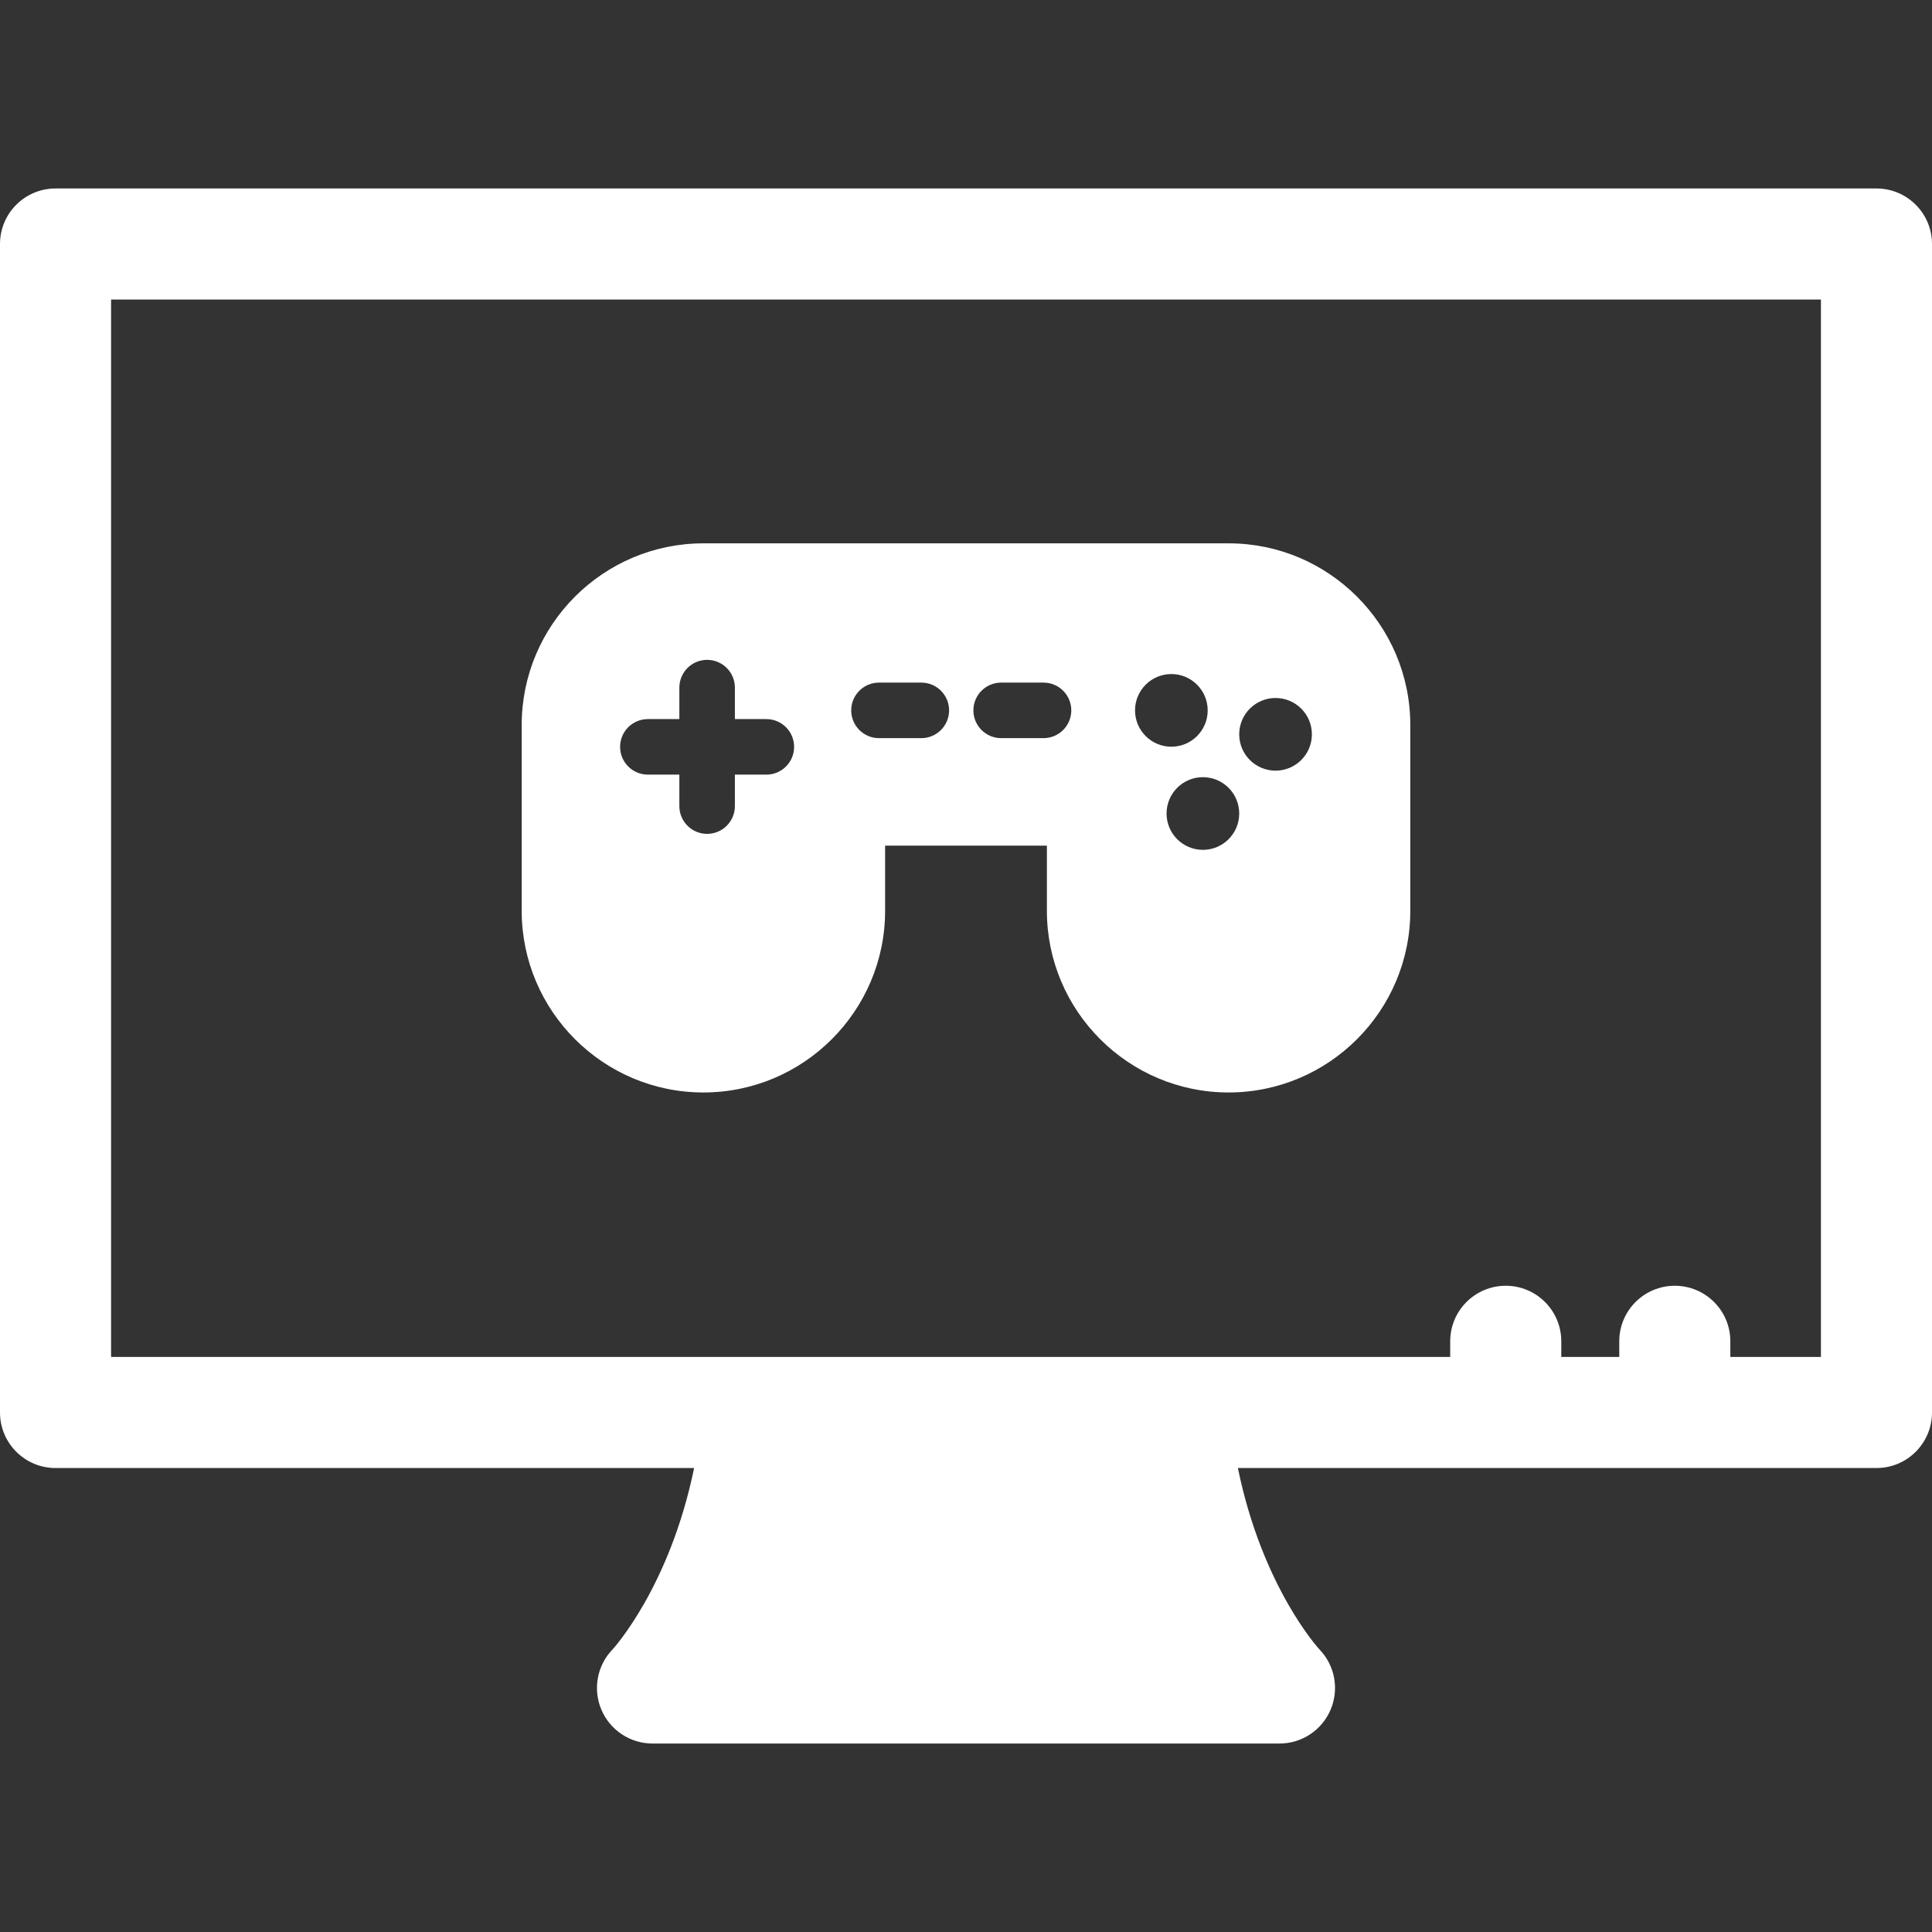
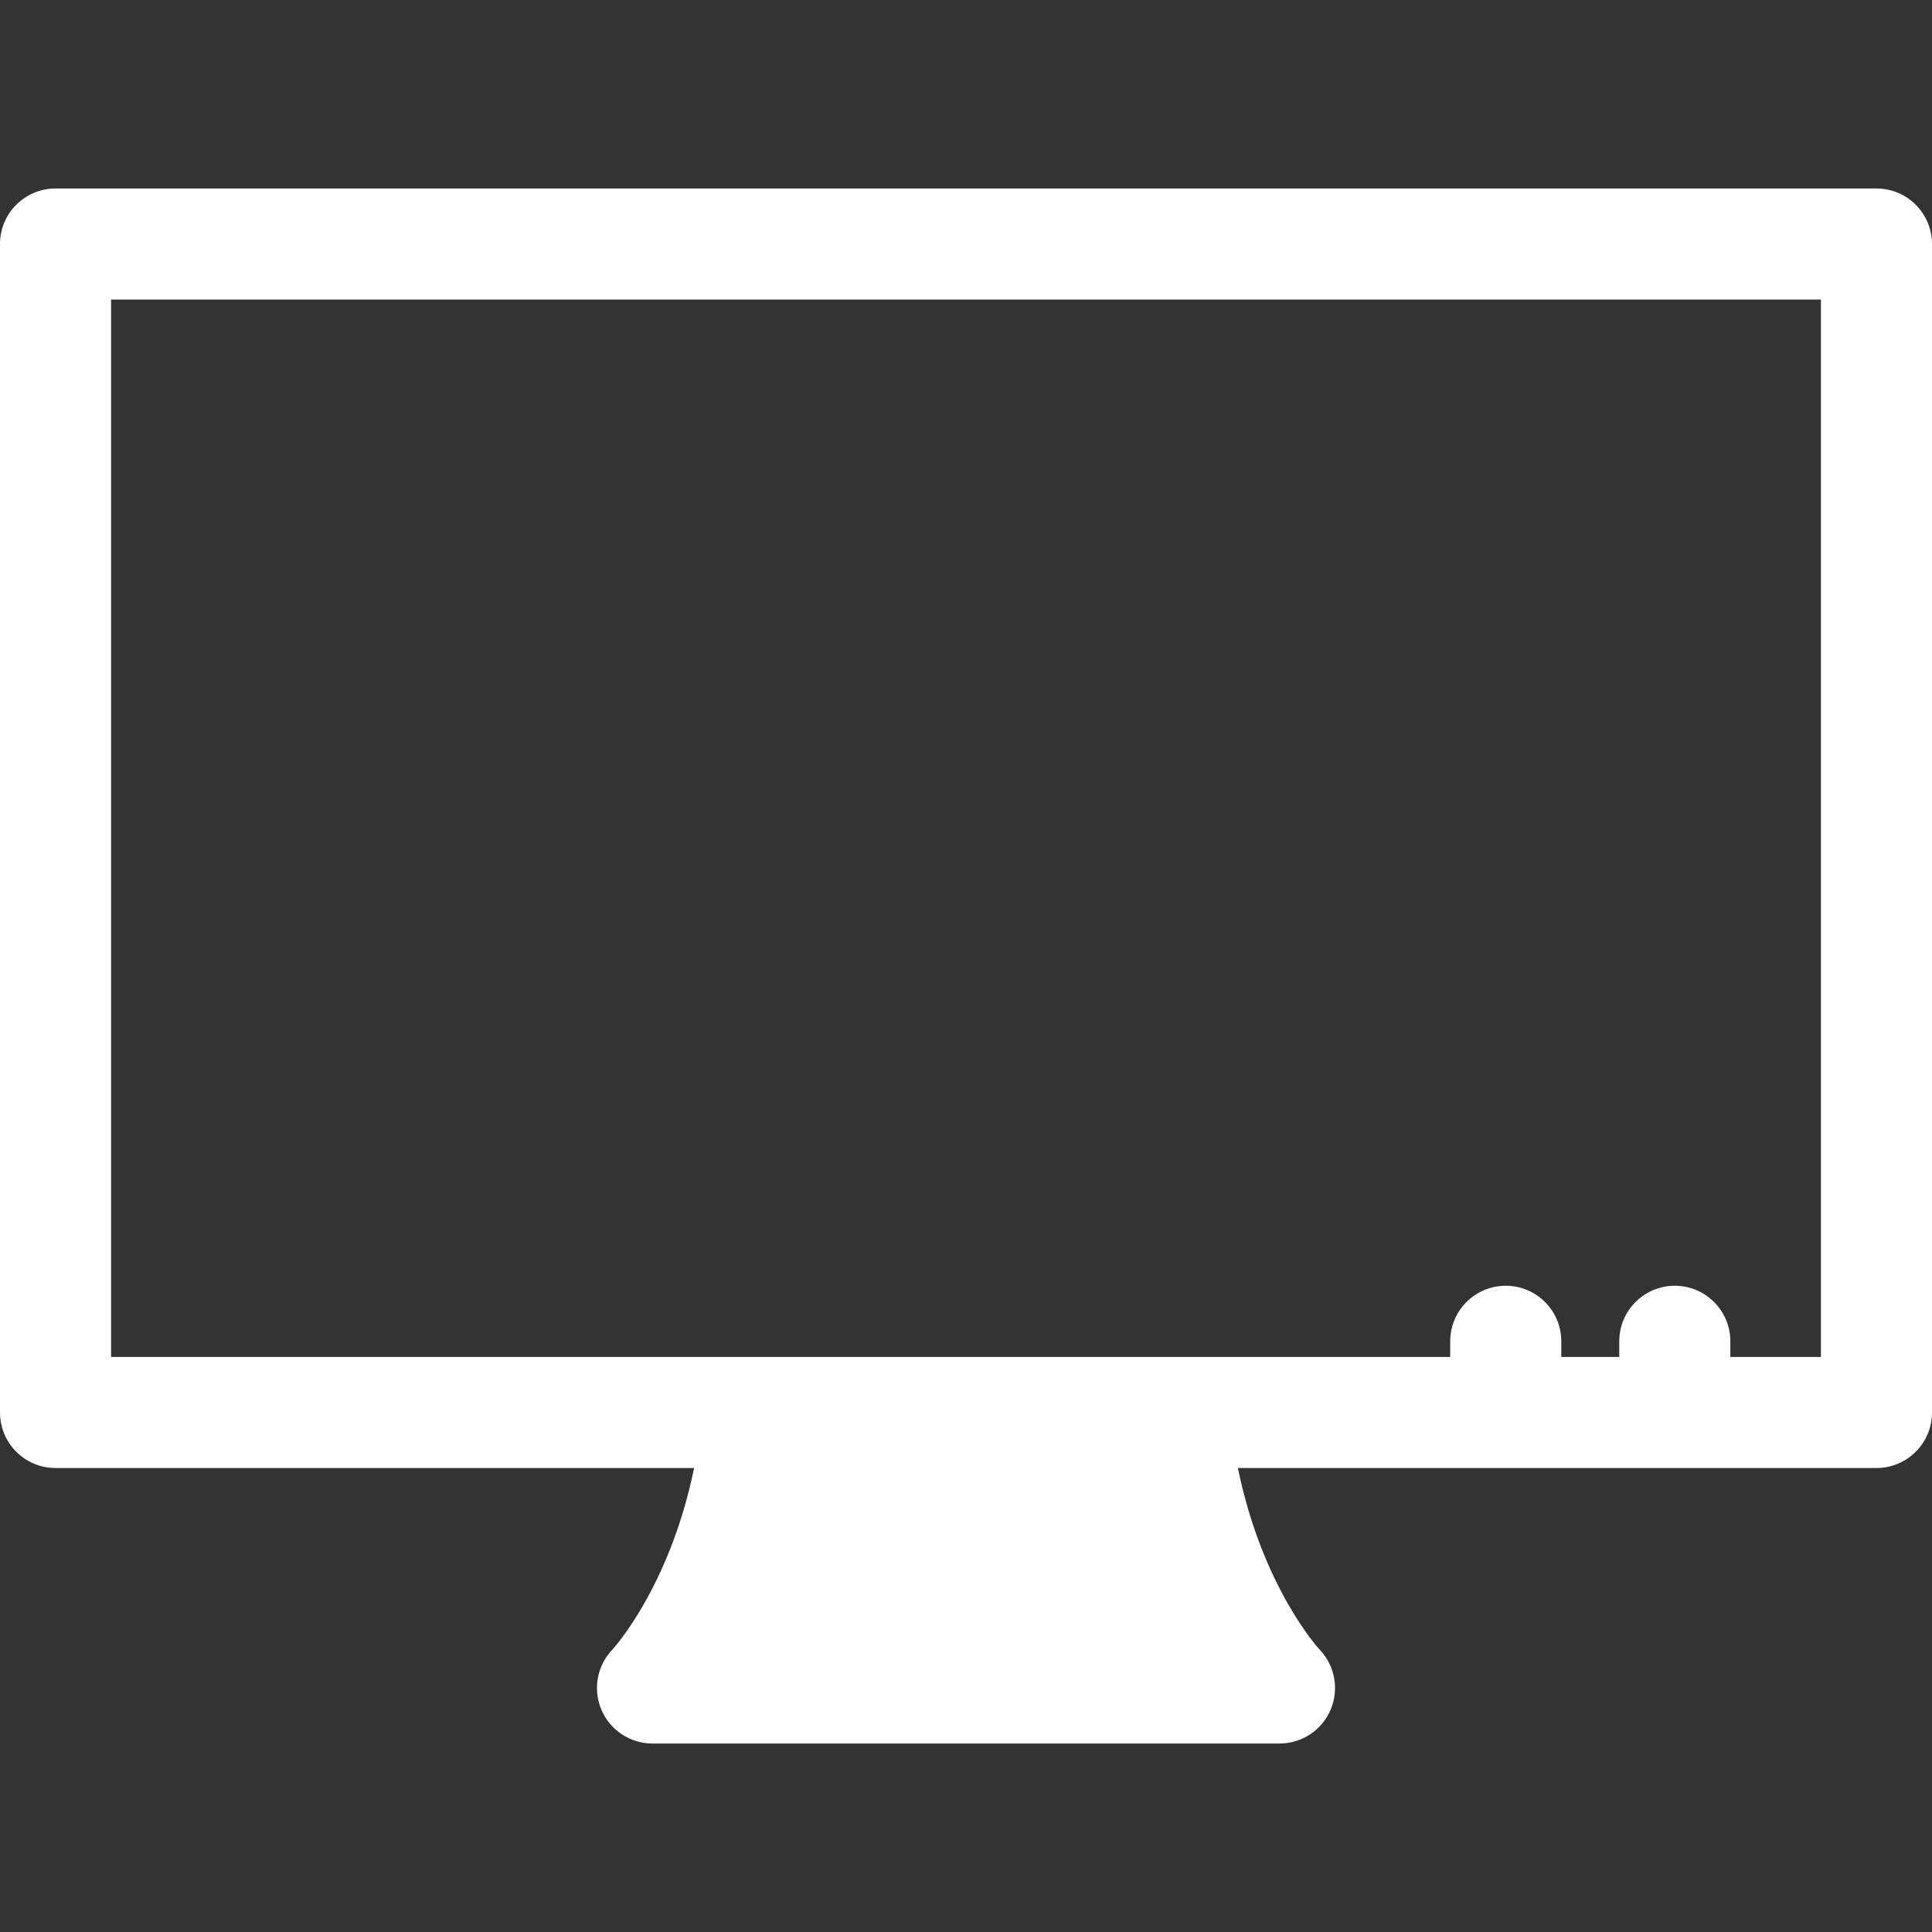
<svg xmlns="http://www.w3.org/2000/svg" fill="#ffffff" height="800px" width="800px" id="Capa_1" viewBox="0 0 347.873 347.873" xml:space="preserve" stroke="#ffffff" stroke-width="0.003">
  <rect x="0" y="0" width="347.873" height="347.873" fill="#333333" stroke="none" />
  <g id="SVGRepo_bgCarrier" stroke-width="0" />
  <g id="SVGRepo_tracerCarrier" stroke-linecap="round" stroke-linejoin="round" />
  <g id="SVGRepo_iconCarrier">
    <g>
-       <path d="M221.218,97.832h-94.563c-18.041,0-32.719,14.678-32.719,32.72v33.436c0,18.042,14.678,32.72,32.719,32.72 c18.04,0,32.717-14.678,32.717-32.72V152.27h29.129v11.718c0,18.042,14.677,32.72,32.717,32.72 c18.041,0,32.719-14.678,32.719-32.72v-33.436C253.936,112.511,239.259,97.832,221.218,97.832z M137.987,139.478h-5.664v5.667 c0,2.761-2.238,5-5,5c-2.762,0-5-2.239-5-5v-5.667h-5.668c-2.762,0-5-2.239-5-5s2.238-5,5-5h5.668v-5.665c0-2.761,2.238-5,5-5 c2.762,0,5,2.239,5,5v5.665h5.664c2.762,0,5,2.239,5,5S140.749,139.478,137.987,139.478z M165.893,132.909h-7.625 c-2.762,0-5-2.239-5-5c0-2.761,2.238-5,5-5h7.625c2.762,0,5,2.239,5,5C170.893,130.67,168.655,132.909,165.893,132.909z M187.895,132.909h-7.627c-2.762,0-5-2.239-5-5c0-2.761,2.238-5,5-5h7.627c2.762,0,5,2.239,5,5 C192.895,130.67,190.657,132.909,187.895,132.909z M204.372,127.909c0-3.611,2.93-6.541,6.543-6.541 c3.611,0,6.541,2.93,6.541,6.541c0,3.615-2.93,6.544-6.541,6.544C207.302,134.453,204.372,131.523,204.372,127.909z M216.591,153.023c-3.615,0-6.543-2.93-6.543-6.543c0-3.615,2.928-6.544,6.543-6.544c3.611,0,6.541,2.929,6.541,6.544 C223.132,150.093,220.202,153.023,216.591,153.023z M229.673,138.763c-3.611,0-6.541-2.93-6.541-6.541 c0-3.615,2.93-6.543,6.541-6.543c3.615,0,6.545,2.928,6.545,6.543C236.218,135.833,233.288,138.763,229.673,138.763z" />
      <path d="M337.873,33.937H10c-5.523,0-10,4.477-10,10v210.393c0,5.523,4.477,10,10,10h114.979 c-4.407,21.476-14.601,32.572-14.674,32.651c-2.793,2.885-3.59,7.16-2.023,10.857c1.566,3.697,5.191,6.099,9.207,6.099h112.895 c4.016,0,7.641-2.402,9.207-6.099c1.566-3.697,0.77-7.973-2.023-10.857c-0.117-0.122-10.279-11.174-14.676-32.651h114.981 c5.523,0,10-4.477,10-10V43.937C347.873,38.414,343.396,33.937,337.873,33.937z M327.873,244.329h-16.311v-2.816 c0-5.523-4.477-10-10-10s-10,4.477-10,10v2.816h-10.439v-2.816c0-5.523-4.477-10-10-10c-5.522,0-10,4.477-10,10v2.816h-49.782 h-74.809H20V53.937h307.873V244.329z" />
    </g>
  </g>
</svg>